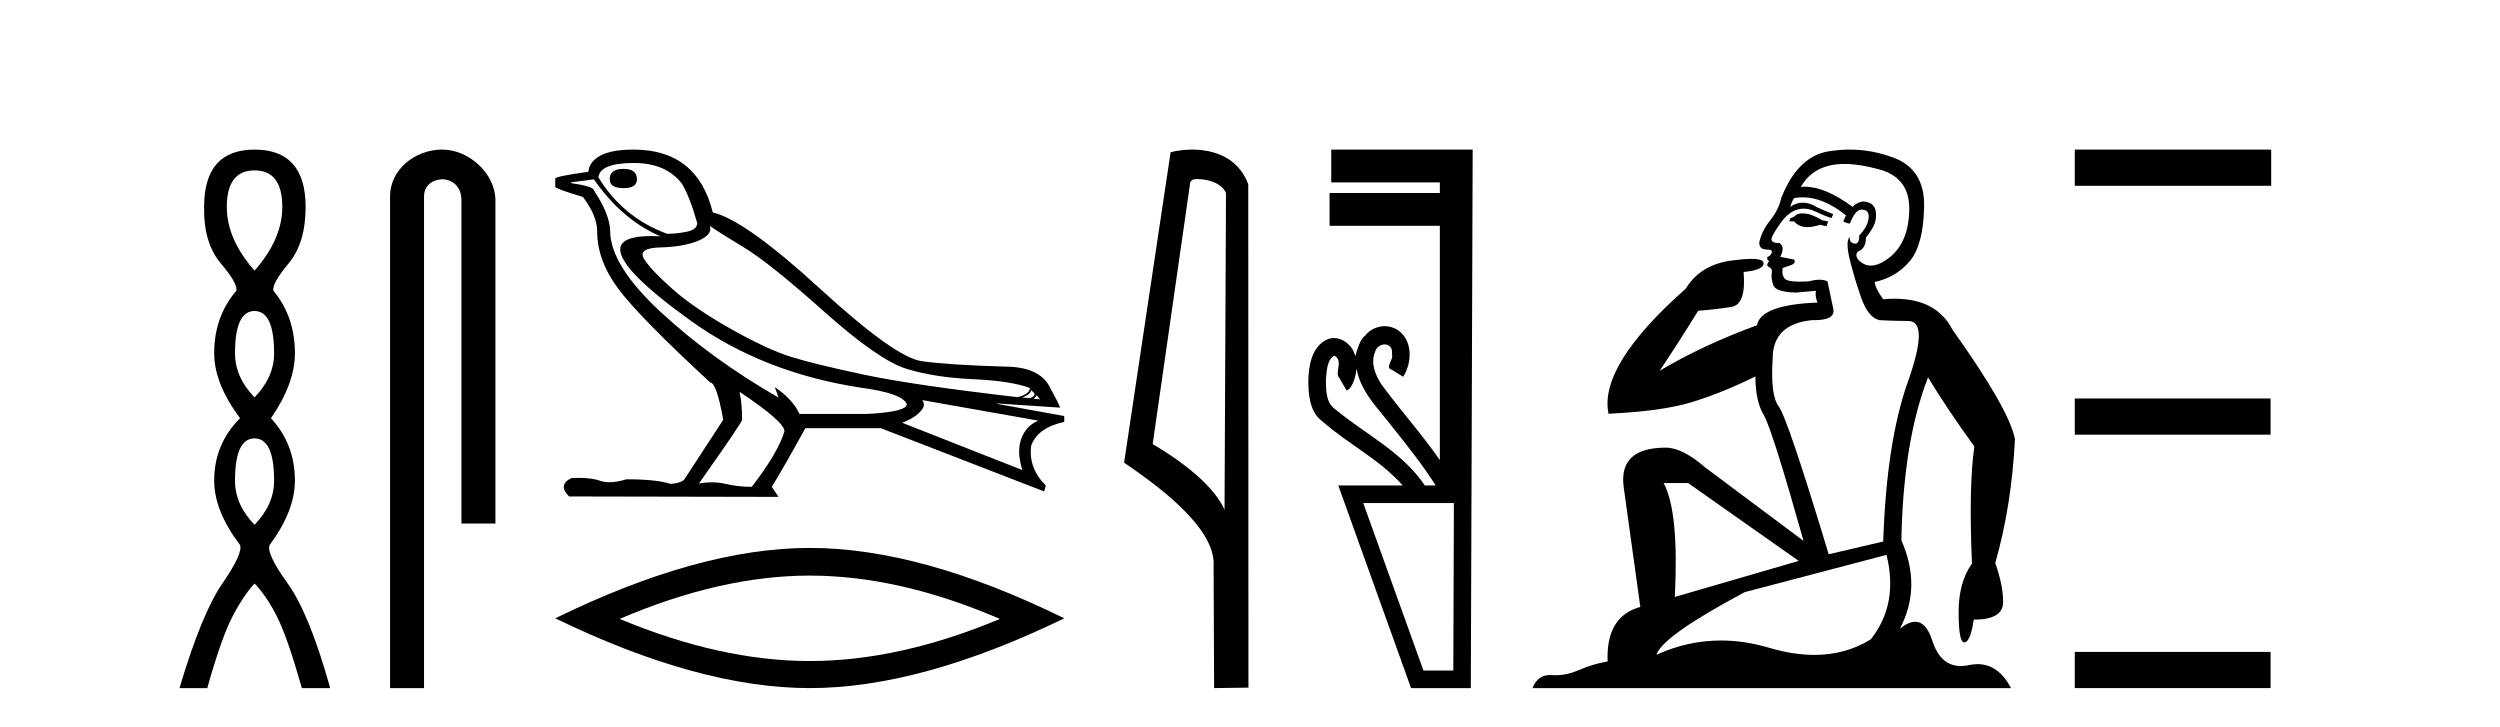
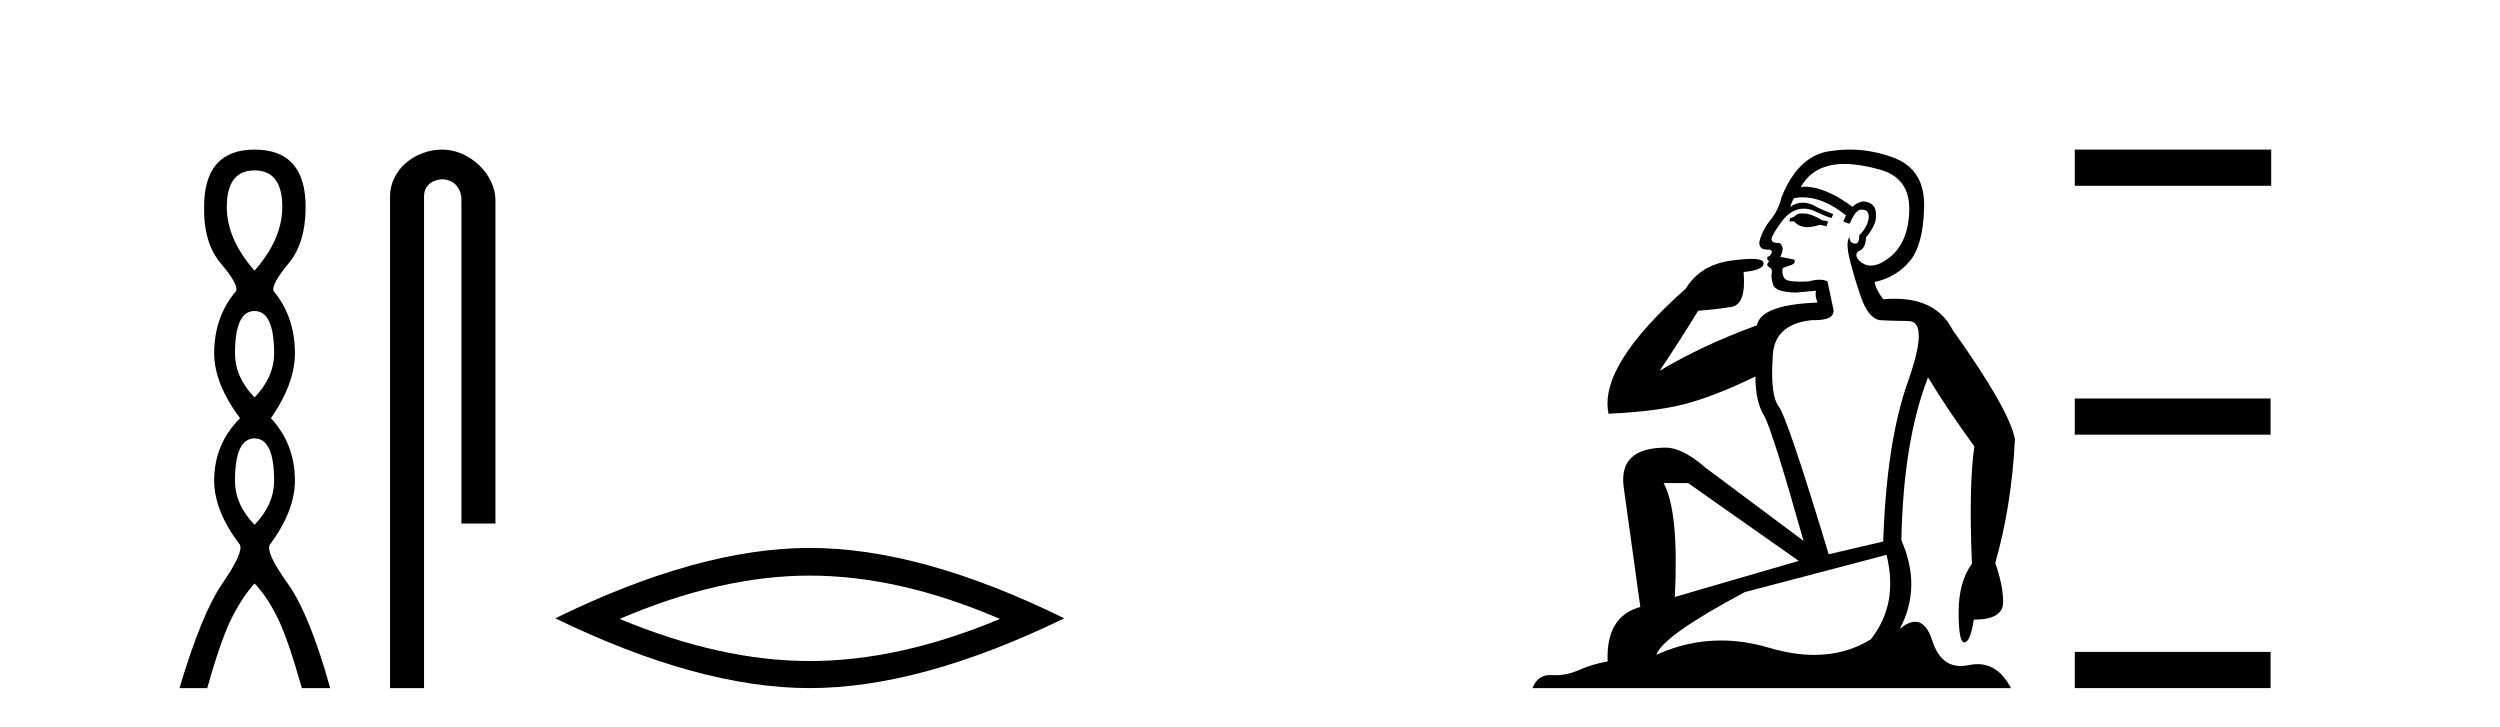
<svg xmlns="http://www.w3.org/2000/svg" width="141.0" height="41.0">
  <path d="M 14.356 9.61 Q 15.921 9.61 15.921 11.673 Q 15.921 13.487 14.356 15.265 Q 12.792 13.487 12.792 11.673 Q 12.792 9.61 14.356 9.61 ZM 14.356 17.541 Q 15.459 17.541 15.459 19.924 Q 15.459 21.276 14.356 22.414 Q 13.254 21.276 13.254 19.924 Q 13.254 17.541 14.356 17.541 ZM 14.356 24.726 Q 15.459 24.726 15.459 27.108 Q 15.459 28.46 14.356 29.598 Q 13.254 28.46 13.254 27.108 Q 13.254 24.726 14.356 24.726 ZM 14.356 8.437 Q 11.511 8.437 11.511 11.673 Q 11.476 13.7 12.454 14.856 Q 13.432 16.012 13.325 16.403 Q 12.08 17.862 12.08 19.924 Q 12.08 21.631 13.538 23.588 Q 12.08 25.046 12.08 27.108 Q 12.08 28.816 13.538 30.736 Q 13.716 31.198 12.543 32.906 Q 11.369 34.613 10.124 38.809 L 11.689 38.809 Q 12.471 36.035 13.076 34.844 Q 13.681 33.652 14.356 32.906 Q 15.068 33.652 15.655 34.844 Q 16.241 36.035 17.024 38.809 L 18.624 38.809 Q 17.451 34.613 16.224 32.906 Q 14.997 31.198 15.21 30.736 Q 16.633 28.816 16.633 27.108 Q 16.633 25.046 15.281 23.588 Q 16.633 21.631 16.633 19.924 Q 16.633 17.862 15.423 16.403 Q 15.317 16.012 16.277 14.856 Q 17.237 13.7 17.237 11.673 Q 17.237 8.437 14.356 8.437 Z" style="fill:#000000;stroke:none" />
  <path d="M 24.944 8.437 C 23.375 8.437 21.999 9.591 21.999 11.072 L 21.999 38.809 L 23.916 38.809 L 23.916 11.072 C 23.916 10.346 24.554 10.111 24.956 10.111 C 25.377 10.111 26.025 10.406 26.025 11.296 L 26.025 29.526 L 27.942 29.526 L 27.942 11.296 C 27.942 9.813 26.473 8.437 24.944 8.437 Z" style="fill:#000000;stroke:none" />
-   <path d="M 35.168 9.524 Q 34.388 9.524 34.388 10.114 Q 34.388 10.611 35.168 10.611 Q 35.924 10.611 35.924 10.114 Q 35.924 9.524 35.168 9.524 ZM 35.759 9.193 Q 37.554 9.193 38.452 10.351 Q 38.901 11.083 39.327 12.595 Q 39.303 12.95 38.736 13.068 Q 38.169 13.186 37.625 13.186 Q 35.121 12.264 33.75 9.996 Q 33.845 9.193 35.759 9.193 ZM 40.035 12.737 Q 40.484 13.068 41.937 13.942 Q 43.39 14.816 46.474 17.569 Q 49.557 20.321 51.14 20.806 Q 52.723 21.29 54.862 21.385 Q 57 21.479 58.087 21.881 Q 58.087 22.212 57.401 22.401 Q 51.471 21.715 48.695 21.125 Q 45.919 20.534 44.595 20.121 Q 43.272 19.707 41.217 18.549 Q 39.161 17.392 37.933 16.305 Q 36.704 15.218 36.326 14.604 Q 35.948 13.989 37.259 13.954 Q 38.57 13.918 39.386 13.576 Q 40.201 13.233 40.035 12.737 ZM 58.158 21.999 L 58.347 22.188 Q 58.347 22.377 58.11 22.448 L 57.661 22.424 Q 58.158 22.212 58.158 21.999 ZM 58.465 22.282 L 58.654 22.519 L 58.299 22.495 Q 58.441 22.377 58.465 22.282 ZM 33.491 10.114 Q 35.097 12.406 37.247 13.328 Q 36.974 13.313 36.733 13.313 Q 35 13.313 34.979 14.06 Q 34.979 15.242 39.008 18.124 Q 43.036 21.007 48.494 21.857 Q 50.857 22.164 51.14 22.779 Q 51.187 23.228 48.896 23.346 L 45.092 23.346 Q 44.714 22.519 43.698 21.834 L 43.698 21.834 L 43.91 22.424 Q 40.13 20.251 37.283 17.616 Q 34.436 14.982 34.412 13.044 Q 34.412 12.123 33.491 10.729 Q 33.491 10.516 32.215 10.327 L 32.215 10.28 L 33.491 10.114 ZM 52.014 22.566 L 58.559 23.724 Q 57.874 24.007 57.602 24.74 Q 57.331 25.472 57.661 26.512 L 50.88 23.842 Q 50.975 23.818 51.329 23.641 Q 51.684 23.464 51.955 23.157 Q 52.227 22.85 52.014 22.566 ZM 41.737 22.117 Q 44.288 23.818 44.241 24.338 Q 43.863 25.567 42.398 27.457 Q 41.618 27.457 40.921 27.291 Q 40.546 27.202 40.14 27.202 Q 39.792 27.202 39.421 27.268 Q 41.855 23.818 41.855 23.676 Q 41.855 22.755 41.713 22.117 ZM 35.735 8.437 Q 34.483 8.437 33.857 8.779 Q 33.231 9.122 33.183 9.689 Q 31.317 9.949 31.317 10.067 L 31.317 10.54 Q 31.364 10.658 32.876 11.107 Q 33.68 12.17 33.68 13.044 Q 33.68 14.698 34.885 16.305 Q 36.09 17.911 40.059 21.574 Q 40.413 21.574 40.791 23.676 L 38.57 27.079 Q 38.287 27.268 37.814 27.291 Q 37.035 27.032 35.333 27.032 Q 34.794 27.198 34.376 27.198 Q 34.08 27.198 33.845 27.114 Q 33.386 26.952 32.617 26.952 Q 32.436 26.952 32.238 26.961 Q 31.435 27.339 32.097 28 L 43.91 28.024 L 43.532 27.457 Q 44.265 26.252 45.422 24.149 L 49.675 24.149 L 58.89 27.717 L 58.985 27.386 Q 57.992 26.394 58.158 25.141 Q 58.512 24.125 60.024 23.795 L 60.024 23.464 L 56.244 22.779 L 56.244 22.755 L 59.788 22.991 Q 59.788 22.897 59.185 21.786 Q 58.583 20.676 56.645 20.676 Q 53.479 20.581 51.979 20.369 Q 50.479 20.156 46.249 16.281 Q 42.02 12.406 40.201 11.981 Q 39.327 8.437 35.735 8.437 Z" style="fill:#000000;stroke:none" />
  <path d="M 45.67 32.464 Q 50.726 32.464 56.393 34.907 Q 50.726 37.282 45.67 37.282 Q 40.648 37.282 34.948 34.907 Q 40.648 32.464 45.67 32.464 ZM 45.67 30.903 Q 39.427 30.903 31.317 34.873 Q 39.427 38.809 45.67 38.809 Q 51.914 38.809 60.024 34.873 Q 51.948 30.903 45.67 30.903 Z" style="fill:#000000;stroke:none" />
-   <path d="M 67.534 10.1 C 68.159 10.1 68.923 10.34 69.146 10.89 L 69.064 28.751 L 69.064 28.751 C 68.747 28.034 67.806 26.699 65.011 25.046 L 67.133 10.263 C 67.233 10.157 67.23 10.1 67.534 10.1 ZM 69.064 28.751 L 69.064 28.751 C 69.064 28.751 69.064 28.751 69.064 28.751 L 69.064 28.751 L 69.064 28.751 ZM 67.237 8.437 C 66.759 8.437 66.327 8.505 66.022 8.588 L 63.399 26.094 C 64.786 27.044 68.599 29.648 68.447 31.91 L 68.476 38.809 L 70.412 38.783 L 70.402 10.393 C 69.826 8.837 68.395 8.437 67.237 8.437 Z" style="fill:#000000;stroke:none" />
-   <path d="M 75.249 20.059 C 75.798 20.308 75.253 21.04 75.533 21.306 C 75.672 21.545 75.811 21.785 75.95 22.025 C 76.356 21.866 76.494 20.996 76.511 20.789 L 76.511 20.789 C 76.737 22.125 77.781 23.087 78.563 24.123 C 79.408 25.177 80.248 26.24 80.974 27.382 L 80.361 27.382 C 79.104 25.499 77.01 24.495 75.312 23.086 C 74.776 22.73 74.791 22.003 74.78 21.427 C 74.827 20.966 74.819 20.316 75.249 20.059 ZM 81.999 28.374 C 81.988 31.522 81.978 34.67 81.967 37.818 L 80.282 37.818 C 79.15 34.67 78.019 31.522 76.888 28.374 ZM 75.082 8.437 C 75.082 9.054 75.082 9.67 75.082 10.287 L 81.207 10.287 C 81.207 10.486 81.207 10.685 81.207 10.884 L 74.987 10.884 C 74.987 11.501 74.987 12.118 74.987 12.734 L 81.207 12.734 C 81.207 17.139 81.207 21.544 81.207 25.949 C 80.18 24.463 78.964 23.119 77.9 21.662 C 77.565 21.15 77.299 20.467 77.546 19.871 C 77.615 19.579 77.866 19.425 78.096 19.425 C 78.342 19.425 78.563 19.602 78.506 19.973 C 78.618 20.302 78.072 20.725 78.511 20.862 C 78.72 20.99 78.929 21.119 79.138 21.248 C 79.658 20.446 79.688 19.14 78.794 18.589 C 78.582 18.459 78.341 18.397 78.1 18.397 C 77.667 18.397 77.235 18.597 76.972 18.959 C 76.73 19.07 76.496 19.851 76.437 20.101 L 76.437 20.101 C 76.437 20.101 76.437 20.101 76.437 20.101 L 76.437 20.101 C 76.437 20.101 76.437 20.101 76.437 20.101 L 76.437 20.101 C 76.324 19.543 75.797 19.067 75.236 19.067 C 75.094 19.067 74.949 19.098 74.808 19.166 C 73.969 19.588 73.811 20.638 73.787 21.484 C 73.802 22.28 73.865 23.235 74.565 23.751 C 76.019 25.039 77.822 25.909 79.114 27.382 L 75.48 27.382 C 76.849 31.191 78.216 35 79.584 38.809 L 82.954 38.809 C 82.99 28.685 83.024 18.561 83.059 8.437 Z" style="fill:#000000;stroke:none" />
  <path d="M 101.667 12.036 Q 101.413 12.036 101.294 12.129 Q 101.157 12.266 100.969 12.3 L 100.918 12.488 L 101.191 12.488 Q 101.461 12.81 101.939 12.81 Q 102.248 12.81 102.643 12.676 L 103.019 12.761 L 103.104 12.488 L 102.763 12.419 Q 102.199 12.078 101.823 12.044 Q 101.74 12.036 101.667 12.036 ZM 104.026 9.246 Q 104.865 9.246 105.974 9.55 Q 107.716 10.011 107.682 11.839 Q 107.648 13.649 106.589 14.503 Q 105.995 14.98 105.518 14.98 Q 105.158 14.98 104.864 14.708 Q 104.573 14.401 104.795 14.179 Q 105.239 14.025 105.239 13.393 Q 105.803 12.71 105.803 12.232 Q 105.871 11.395 105.052 11.36 Q 104.676 11.446 104.488 11.668 Q 102.945 10.53 101.786 10.53 Q 101.675 10.53 101.567 10.541 L 101.567 10.541 Q 102.097 9.601 103.156 9.345 Q 103.547 9.246 104.026 9.246 ZM 101.673 11.128 Q 102.84 11.128 104.112 12.146 L 103.958 12.488 Q 104.198 12.607 104.334 12.607 Q 104.642 11.822 104.983 11.822 Q 105.427 11.822 105.393 12.266 Q 105.359 12.761 104.864 13.274 Q 104.864 13.743 104.636 13.743 Q 104.606 13.743 104.573 13.735 Q 104.266 13.649 104.334 13.359 L 104.334 13.359 Q 104.078 13.581 104.317 14.606 Q 104.573 15.648 104.966 16.775 Q 105.359 17.902 105.991 18.056 Q 106.486 18.09 107.648 18.107 Q 108.809 18.124 107.614 21.506 Q 106.401 24.888 106.213 30.542 L 103.138 31.26 Q 100.816 23.573 100.32 22.924 Q 99.842 22.292 99.979 20.225 Q 99.979 18.278 102.199 18.056 Q 102.263 18.058 102.324 18.058 Q 103.541 18.058 103.395 17.407 Q 103.258 16.741 103.07 15.87 Q 102.882 15.776 102.618 15.776 Q 102.353 15.776 102.011 15.87 Q 101.738 15.886 101.518 15.886 Q 100.805 15.886 100.662 15.716 Q 100.474 15.494 100.542 15.118 L 101.072 14.93 Q 101.294 14.811 101.191 14.64 L 100.406 14.486 Q 100.696 13.923 100.354 13.701 Q 100.305 13.704 100.261 13.704 Q 99.91 13.704 99.91 13.461 Q 99.979 13.205 100.406 12.607 Q 100.816 12.01 101.311 11.839 Q 101.524 11.768 101.738 11.768 Q 102.037 11.768 102.336 11.907 Q 102.831 12.146 103.292 12.3 L 103.395 12.078 Q 102.985 11.924 102.507 11.702 Q 102.074 11.429 101.678 11.429 Q 101.308 11.429 100.969 11.668 Q 101.072 11.326 101.191 11.173 Q 101.43 11.128 101.673 11.128 ZM 95.213 27.246 L 101.447 31.635 L 94.461 33.668 Q 94.701 28.851 93.829 27.246 ZM 106.401 31.294 Q 107.084 34.078 105.513 36.059 Q 104.095 36.937 102.33 36.937 Q 101.139 36.937 99.791 36.538 Q 98.401 36.124 97.062 36.124 Q 95.191 36.124 93.42 36.93 Q 93.761 35.871 98.407 33.395 L 106.401 31.294 ZM 104.326 8.437 Q 103.829 8.437 103.326 8.508 Q 101.447 8.696 100.474 11.138 Q 100.32 11.822 99.859 12.402 Q 99.381 12.983 99.227 13.649 Q 99.193 14.076 99.671 14.076 Q 100.132 14.076 99.791 14.452 Q 99.654 14.452 99.671 14.572 Q 99.688 14.708 99.791 14.708 Q 99.569 14.965 99.774 15.067 Q 99.979 15.152 99.927 15.426 Q 99.876 15.682 100.013 16.075 Q 100.132 16.468 101.294 16.502 L 102.421 16.399 L 102.421 16.399 Q 102.353 16.69 102.507 17.065 Q 99.312 17.185 99.09 18.347 Q 96.084 19.44 93.607 20.909 Q 94.649 19.354 95.777 17.527 Q 96.87 17.441 97.673 17.305 Q 98.493 17.151 98.339 15.34 Q 99.466 15.238 99.466 14.845 Q 99.466 14.601 98.773 14.601 Q 98.351 14.601 97.673 14.691 Q 95.896 14.93 95.076 16.28 Q 90.157 20.635 90.721 23.334 Q 93.71 23.197 95.401 22.685 Q 97.092 22.173 99.005 21.233 Q 99.005 22.634 99.483 23.42 Q 99.944 24.205 101.721 30.508 L 96.187 26.374 Q 94.888 25.247 93.949 25.247 Q 91.284 25.247 91.575 27.468 L 92.514 34.232 Q 90.567 34.761 90.67 37.306 Q 89.781 37.46 89.03 37.802 Q 88.381 38.082 87.719 38.082 Q 87.614 38.082 87.51 38.075 Q 87.462 38.072 87.417 38.072 Q 86.722 38.072 86.433 38.809 L 113.421 38.809 Q 112.709 37.457 111.535 37.457 Q 111.3 37.457 111.047 37.511 Q 110.804 37.563 110.586 37.563 Q 109.439 37.563 108.98 36.128 Q 108.641 35.067 108.018 35.067 Q 107.638 35.067 107.152 35.461 Q 108.399 33.104 107.238 30.474 Q 107.34 24.888 108.741 21.284 Q 109.851 23.112 111.354 25.179 Q 111.03 27.399 111.218 31.789 Q 110.466 32.831 110.466 34.522 Q 110.466 36.23 110.784 36.23 Q 110.788 36.23 110.791 36.23 Q 111.132 36.213 111.32 34.949 Q 112.977 34.949 112.977 33.958 Q 112.977 33.019 112.533 31.755 Q 113.455 28.527 113.643 24.769 Q 113.319 23.078 110.125 18.603 Q 109.232 16.848 106.853 16.848 Q 106.546 16.848 106.213 16.878 Q 105.769 16.28 105.735 15.904 Q 106.93 15.648 107.699 14.742 Q 108.468 13.837 108.519 11.719 Q 108.587 9.601 106.862 8.918 Q 105.616 8.437 104.326 8.437 Z" style="fill:#000000;stroke:none" />
  <path d="M 117.018 8.437 L 117.018 10.479 L 128.095 10.479 L 128.095 8.437 ZM 117.018 22.475 L 117.018 24.516 L 128.061 24.516 L 128.061 22.475 ZM 117.018 36.767 L 117.018 38.809 L 128.061 38.809 L 128.061 36.767 Z" style="fill:#000000;stroke:none" />
</svg>